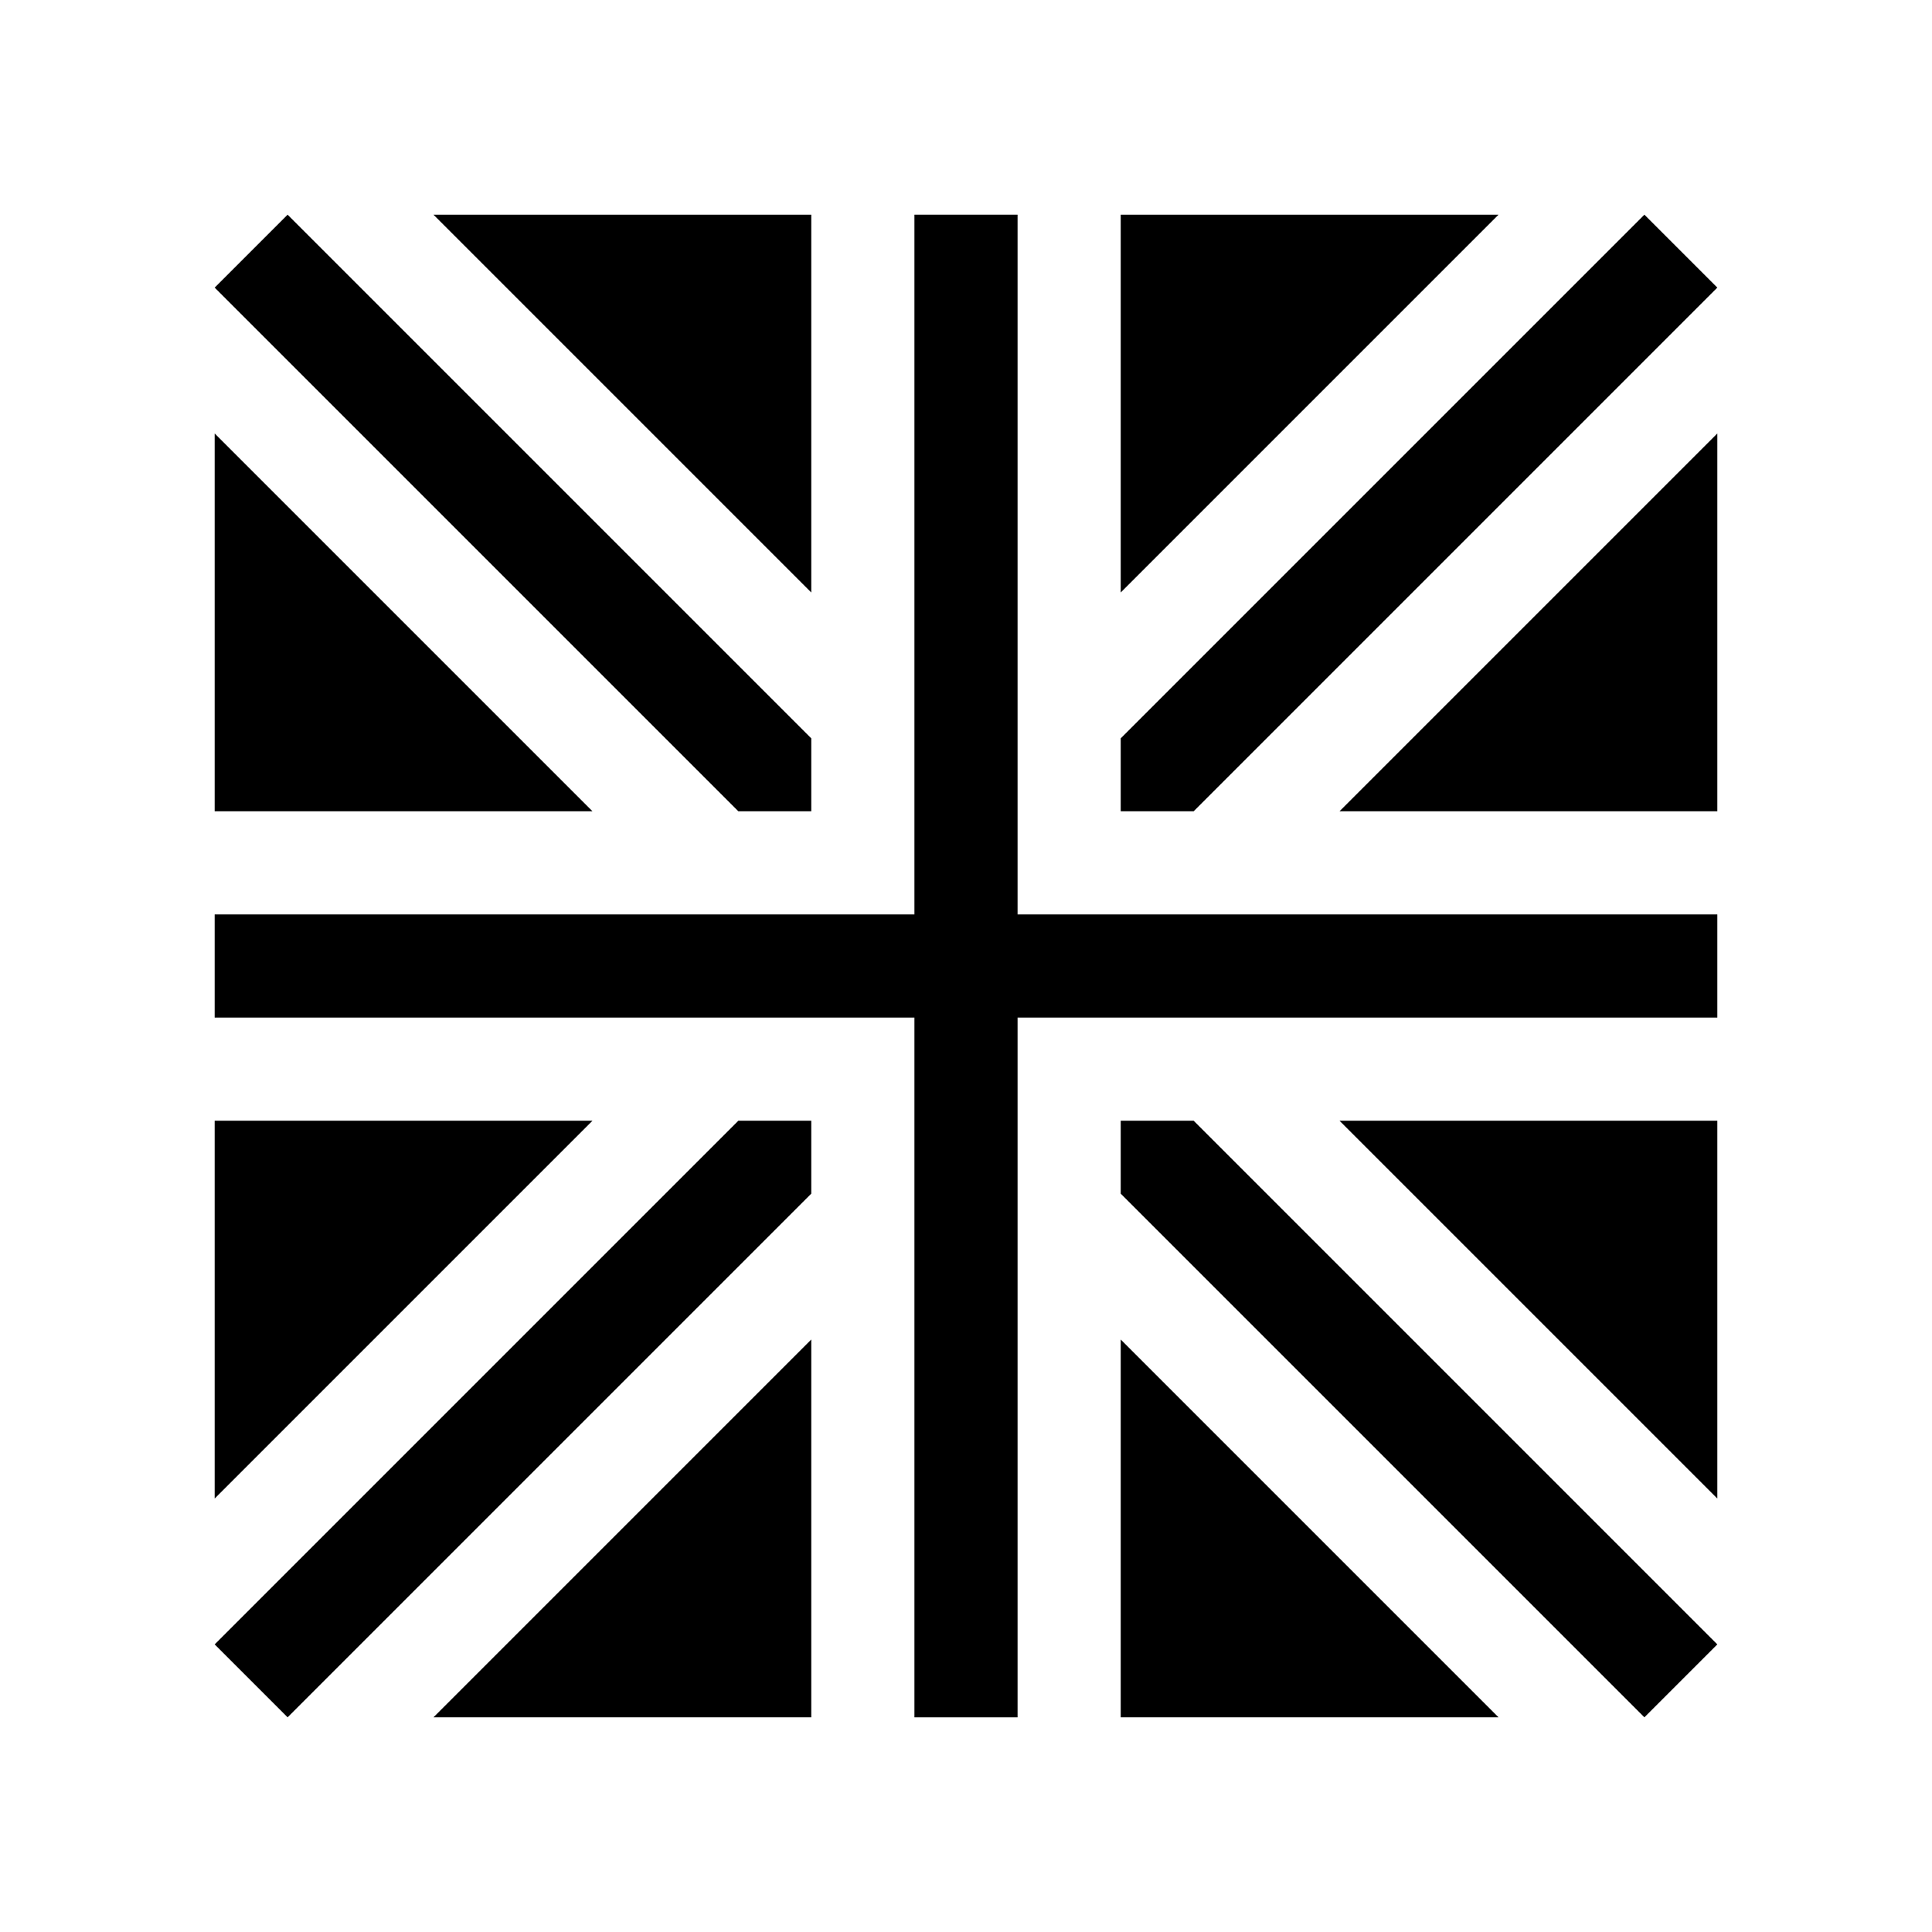
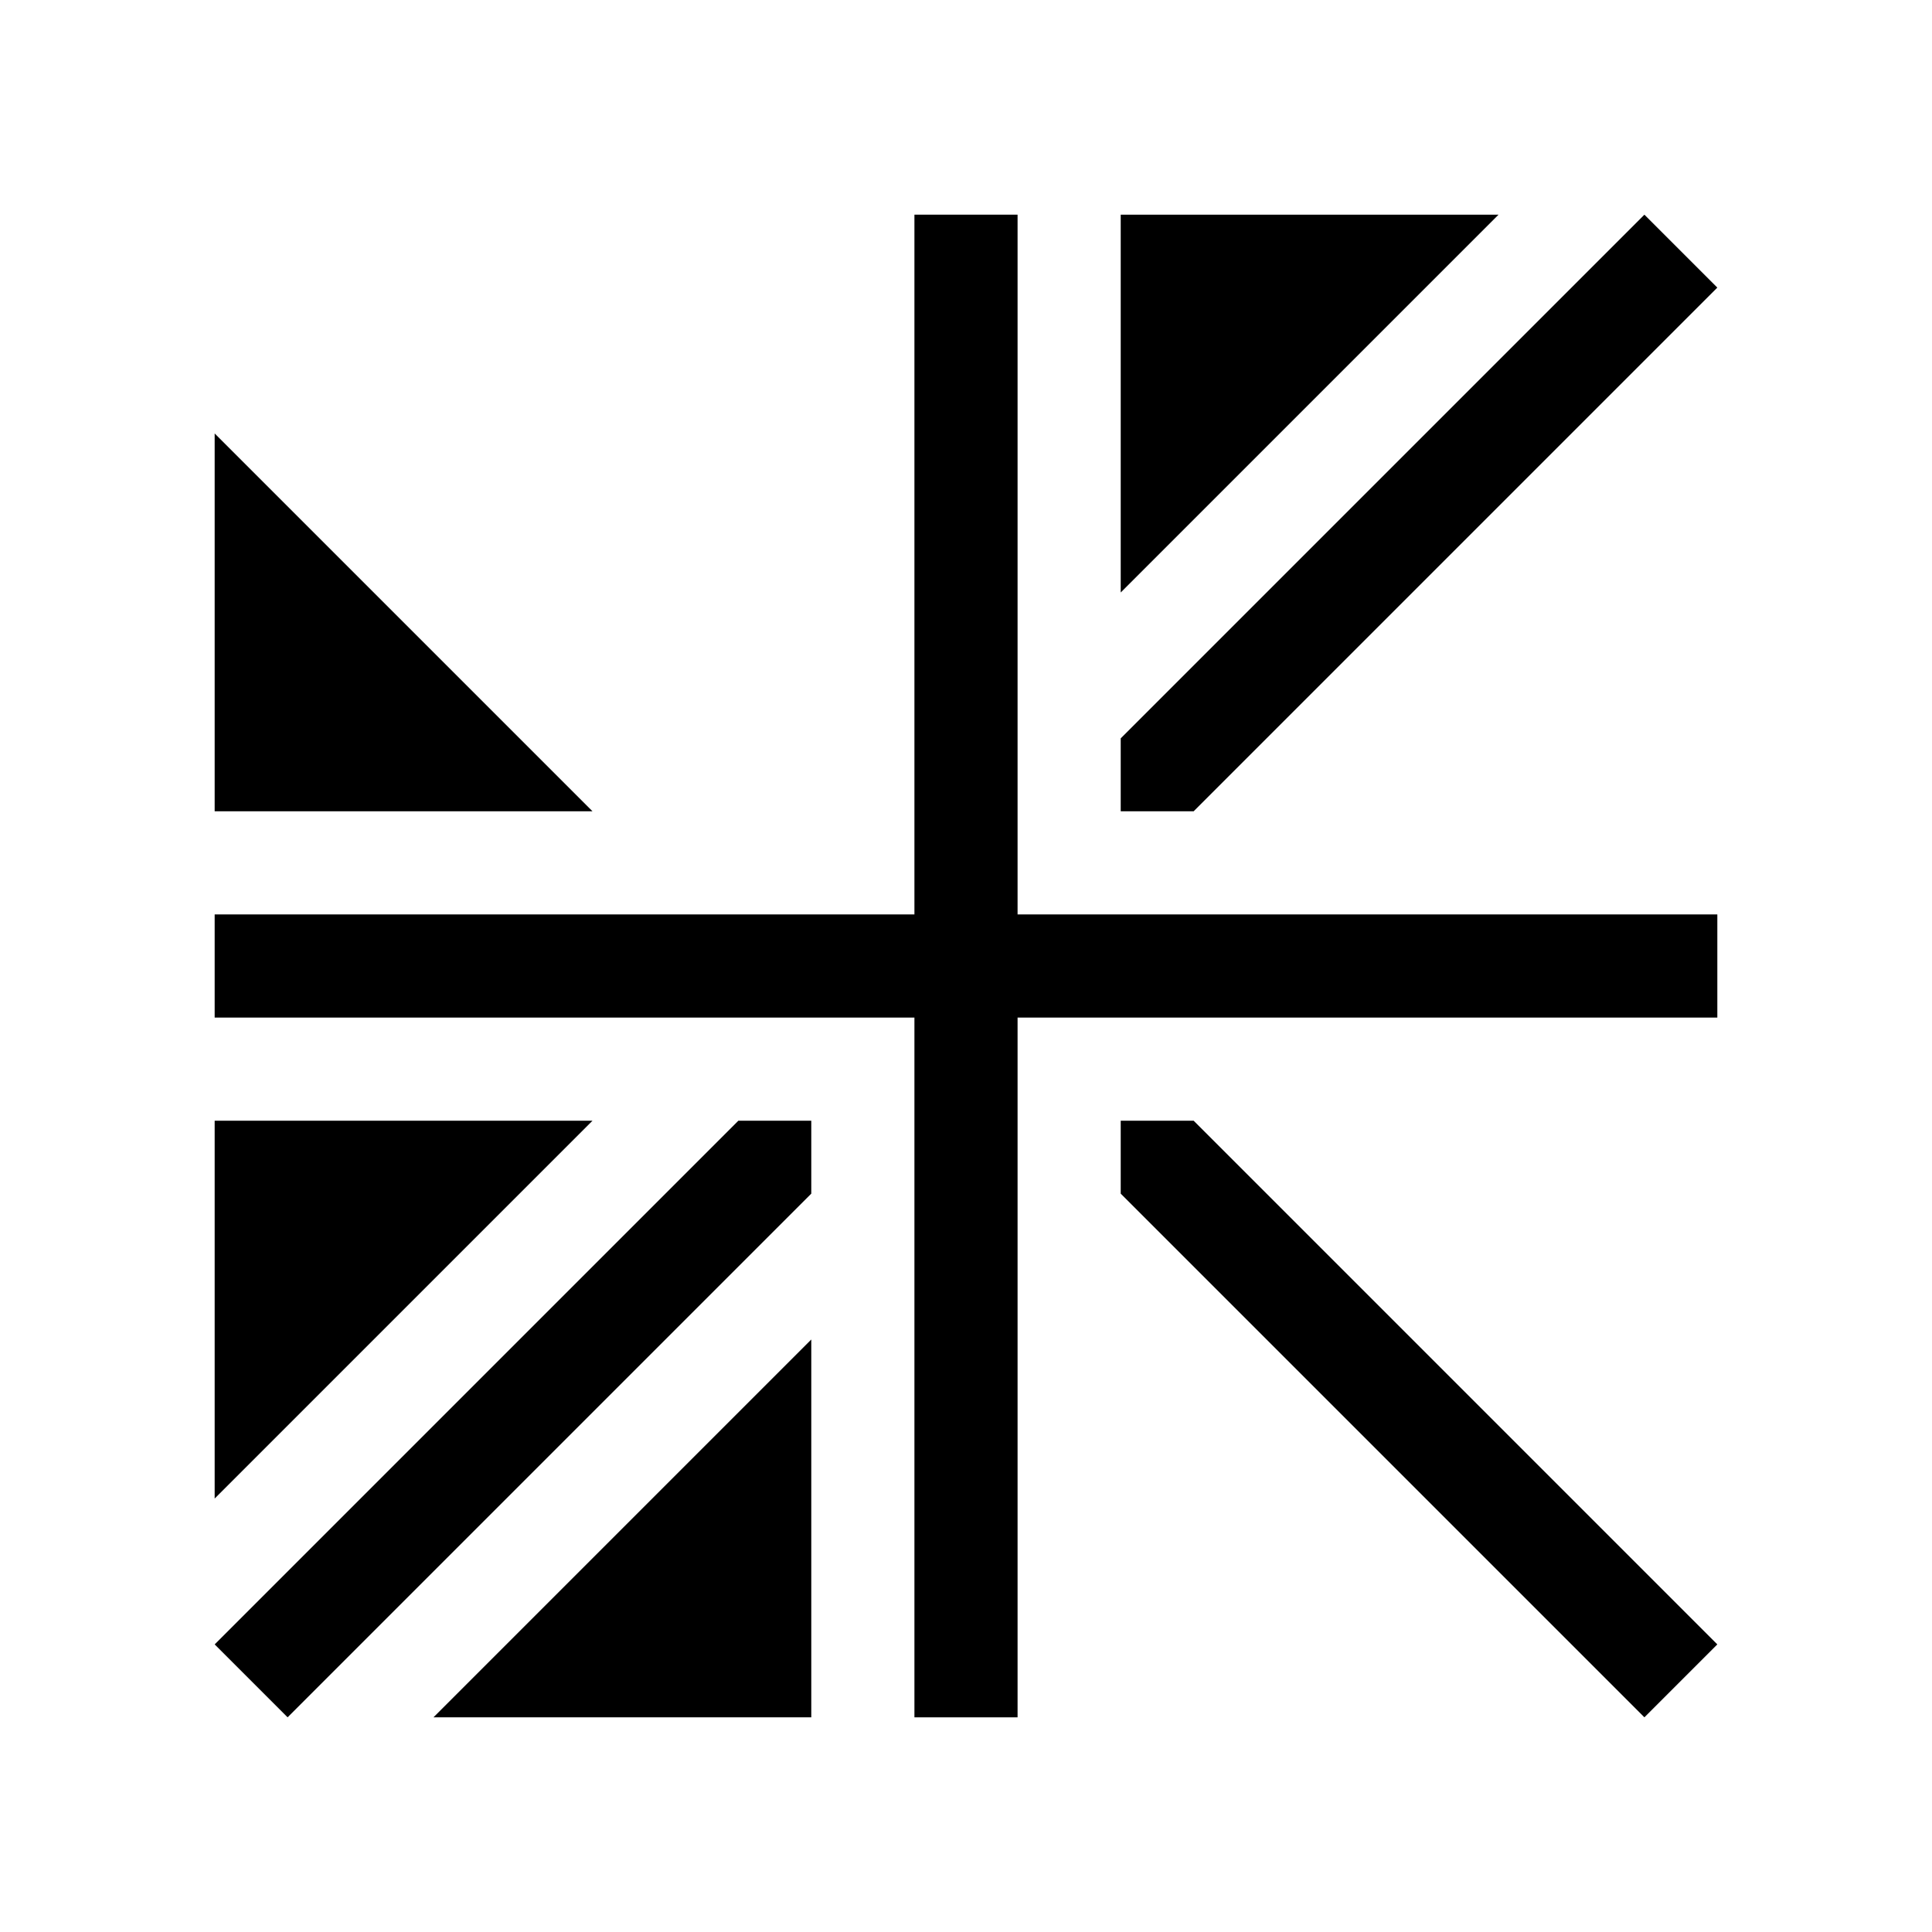
<svg xmlns="http://www.w3.org/2000/svg" id="Layer_1" data-name="Layer 1" viewBox="0 0 1080 1080">
  <polygon points="120 626.49 120 837.69 331.2 626.49 120 626.49" />
  <polygon points="626.49 120 626.49 331.2 837.69 120 626.49 120" />
-   <polygon points="453.51 120 242.31 120 453.51 331.21 453.51 120" />
  <polygon points="453.51 960 453.51 748.79 242.31 960 453.51 960" />
  <polygon points="120 242.31 120 453.51 331.2 453.51 120 242.31" />
-   <polygon points="748.8 453.51 960 453.51 960 242.31 748.8 453.51" />
-   <polygon points="626.49 960 837.69 960 626.49 748.8 626.49 960" />
-   <polygon points="960 837.69 960 626.49 748.8 626.49 960 837.69" />
  <polygon points="120.01 919.23 160.77 959.99 453.51 667.25 453.51 626.49 412.74 626.49 120.01 919.23" />
  <polygon points="626.49 626.49 626.49 667.26 919.23 959.99 932.81 946.41 959.99 919.23 667.26 626.49 626.49 626.49" />
  <polygon points="959.99 160.77 919.23 120.01 626.49 412.74 626.49 453.51 667.26 453.51 959.99 160.77" />
-   <polygon points="453.51 453.51 453.51 412.75 160.77 120.01 160.77 120.01 120.01 160.77 120.01 160.78 412.74 453.51 453.51 453.51" />
  <polygon points="568.83 511.17 568.83 120 568.83 120 511.17 120 511.17 120 511.17 511.17 120 511.17 120 511.17 120 568.83 120 568.83 511.17 568.83 511.17 960 568.83 960 568.83 568.83 960 568.83 960 511.17 568.83 511.17" />
</svg>